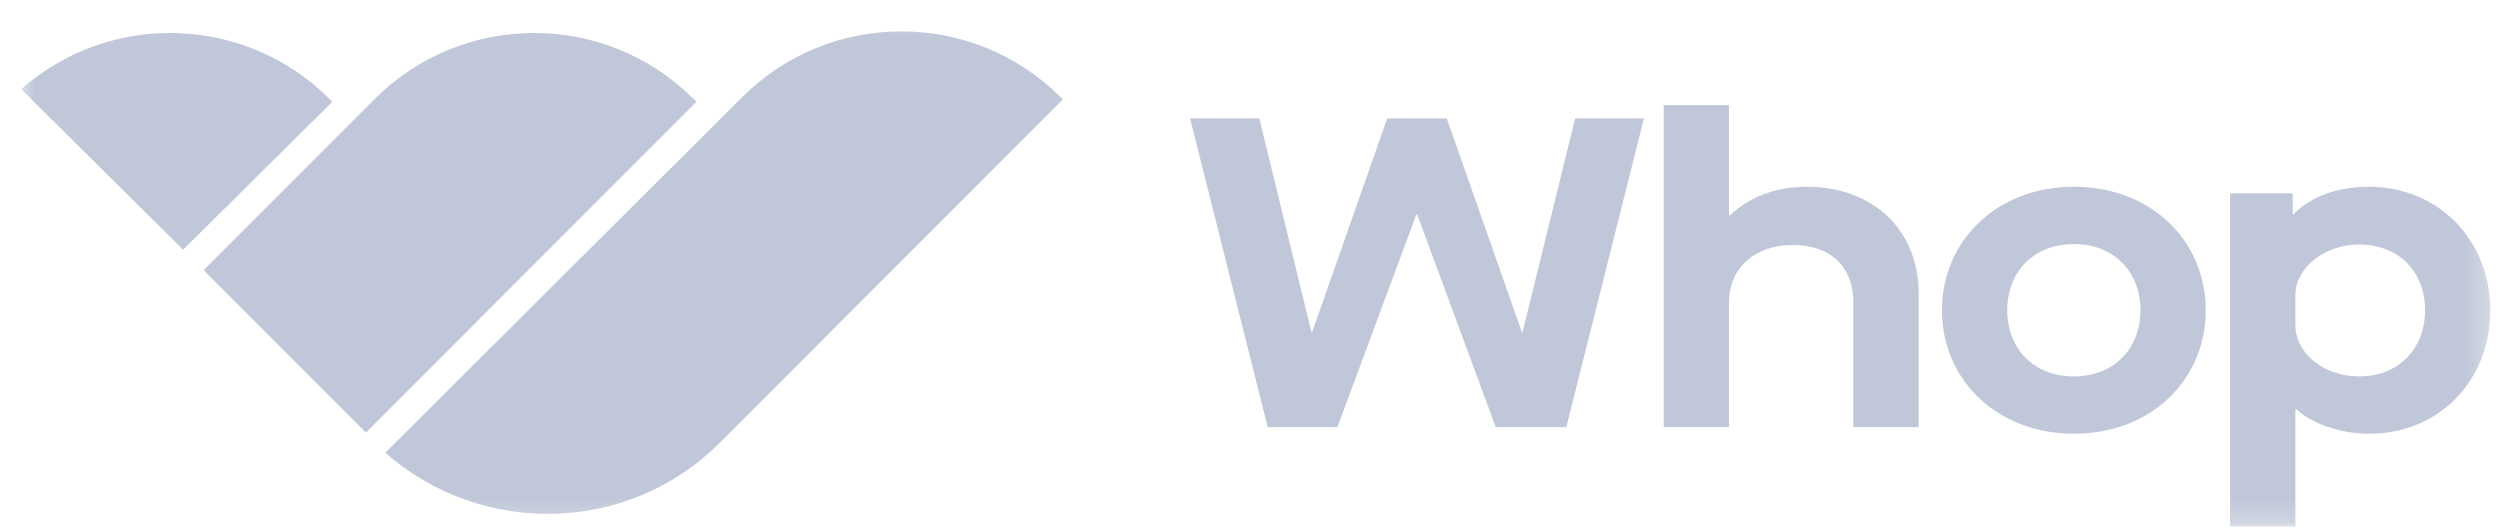
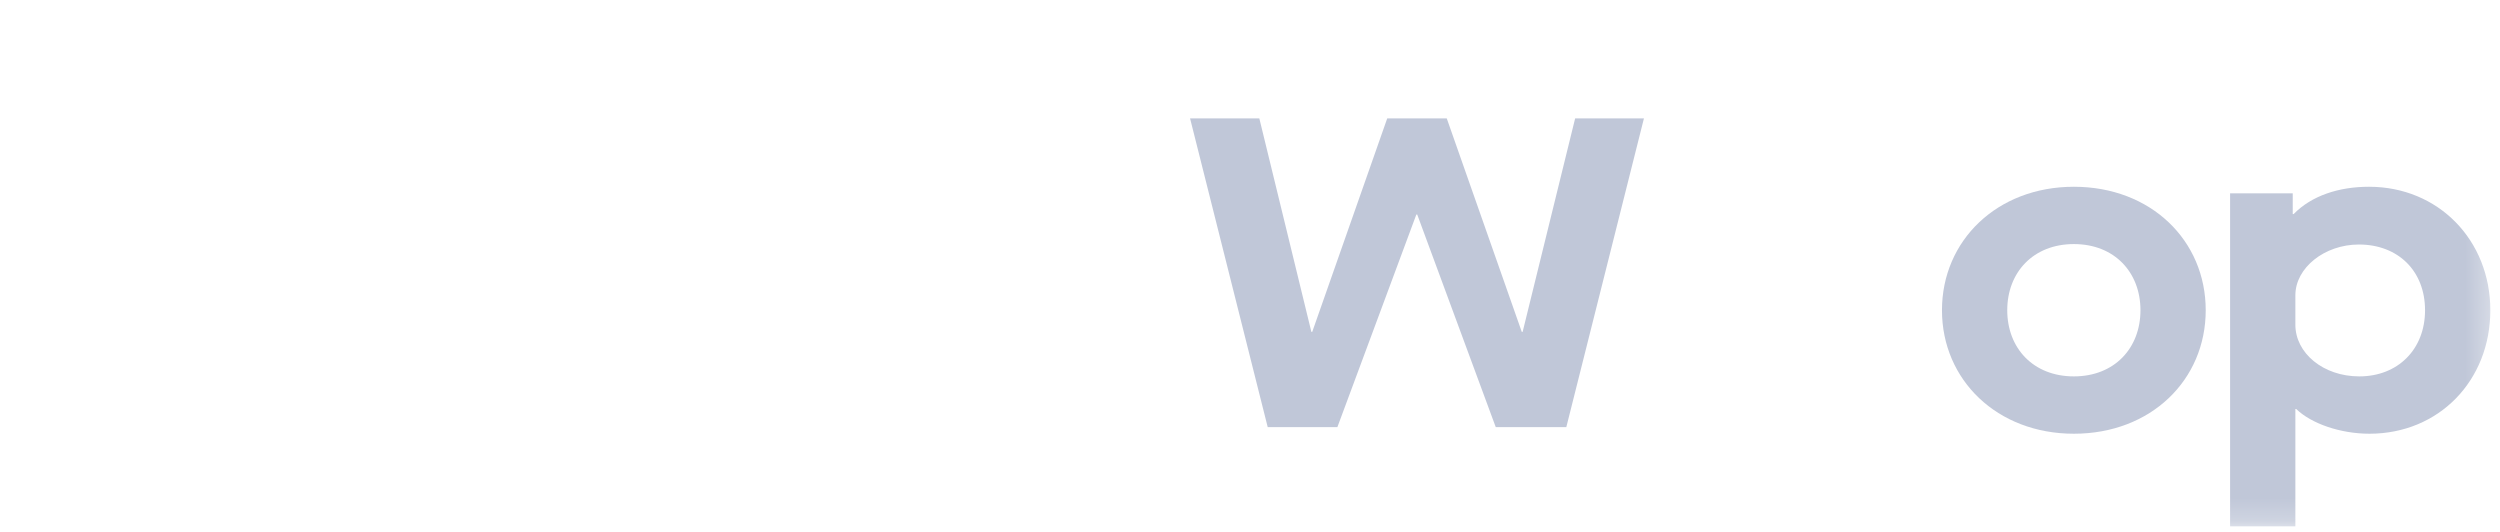
<svg xmlns="http://www.w3.org/2000/svg" width="108" height="23" viewBox="0 0 108 23" fill="none">
  <g clip-path="url(#clip0_1_294)">
    <g clip-path="url(#clip1_1_294)">
      <g clip-path="url(#clip2_1_294)">
        <mask id="mask0_1_294" style="mask-type:luminance" maskUnits="userSpaceOnUse" x="0" y="0" width="108" height="23">
          <path d="M107.69 0.77H0.69V22.77H107.69V0.77Z" fill="white" />
        </mask>
        <g mask="url(#mask0_1_294)">
          <path d="M54.765 18.451H57.775L61.186 9.268H61.224L64.616 18.451H67.665L71.018 5.115H68.046L65.778 14.336H65.74L62.5 5.115H59.928L56.689 14.336H56.651L54.403 5.115H51.411L54.765 18.451Z" fill="#C0C7D8" />
-           <path d="M71.872 18.451H74.692V13.059C74.692 11.592 75.798 10.583 77.436 10.583C79.075 10.583 80.065 11.516 80.065 13.059V18.451H82.886V12.678C82.886 9.954 80.942 8.068 78.046 8.068C76.712 8.068 75.569 8.506 74.73 9.306H74.692V4.543H71.872V18.451Z" fill="#C0C7D8" />
          <path d="M89.591 18.737C92.925 18.737 95.287 16.412 95.287 13.402C95.287 10.392 92.925 8.068 89.591 8.068C86.275 8.068 83.893 10.392 83.893 13.402C83.893 16.412 86.275 18.737 89.591 18.737ZM89.591 16.26C87.838 16.26 86.713 15.041 86.713 13.402C86.713 11.764 87.838 10.544 89.591 10.544C91.344 10.544 92.468 11.764 92.468 13.402C92.468 15.041 91.344 16.26 89.591 16.26Z" fill="#C0C7D8" />
          <path d="M96.34 22.738H99.16V17.67H99.198C99.846 18.299 101.104 18.737 102.361 18.737C105.353 18.737 107.582 16.45 107.582 13.402C107.582 10.373 105.334 8.068 102.342 8.068C101.046 8.068 99.865 8.449 99.084 9.249H99.046V8.353H96.34V22.738ZM101.923 16.26C100.36 16.26 99.16 15.25 99.16 14.031V12.754C99.16 11.573 100.417 10.563 101.904 10.563C103.6 10.563 104.762 11.707 104.762 13.402C104.762 15.098 103.581 16.26 101.923 16.26Z" fill="#C0C7D8" />
-           <path fill-rule="evenodd" clip-rule="evenodd" d="M45.822 4.199C42.012 0.402 35.851 0.407 32.047 4.213L16.642 19.559C20.821 23.22 27.152 23.071 31.089 19.131L45.911 4.3L45.822 4.199ZM16.181 4.283C19.99 0.472 26.162 0.472 29.971 4.283L30.086 4.399L15.807 18.687L8.797 11.672L16.181 4.283ZM7.91 10.788L0.915 3.852C4.745 0.478 10.586 0.622 14.245 4.283L14.358 4.397L7.91 10.788Z" fill="#C0C7D8" />
        </g>
      </g>
    </g>
  </g>
  <defs>
    <clipPath id="clip0_1_294">
      <rect width="107" height="22" fill="white" transform="translate(0.69 0.77)" />
    </clipPath>
    <clipPath id="clip1_1_294">
      <rect width="107" height="22" fill="white" transform="translate(0.69 0.77)" />
    </clipPath>
    <clipPath id="clip2_1_294">
      <rect width="107" height="22" fill="white" transform="translate(0.69 0.77)" />
    </clipPath>
  </defs>
</svg>